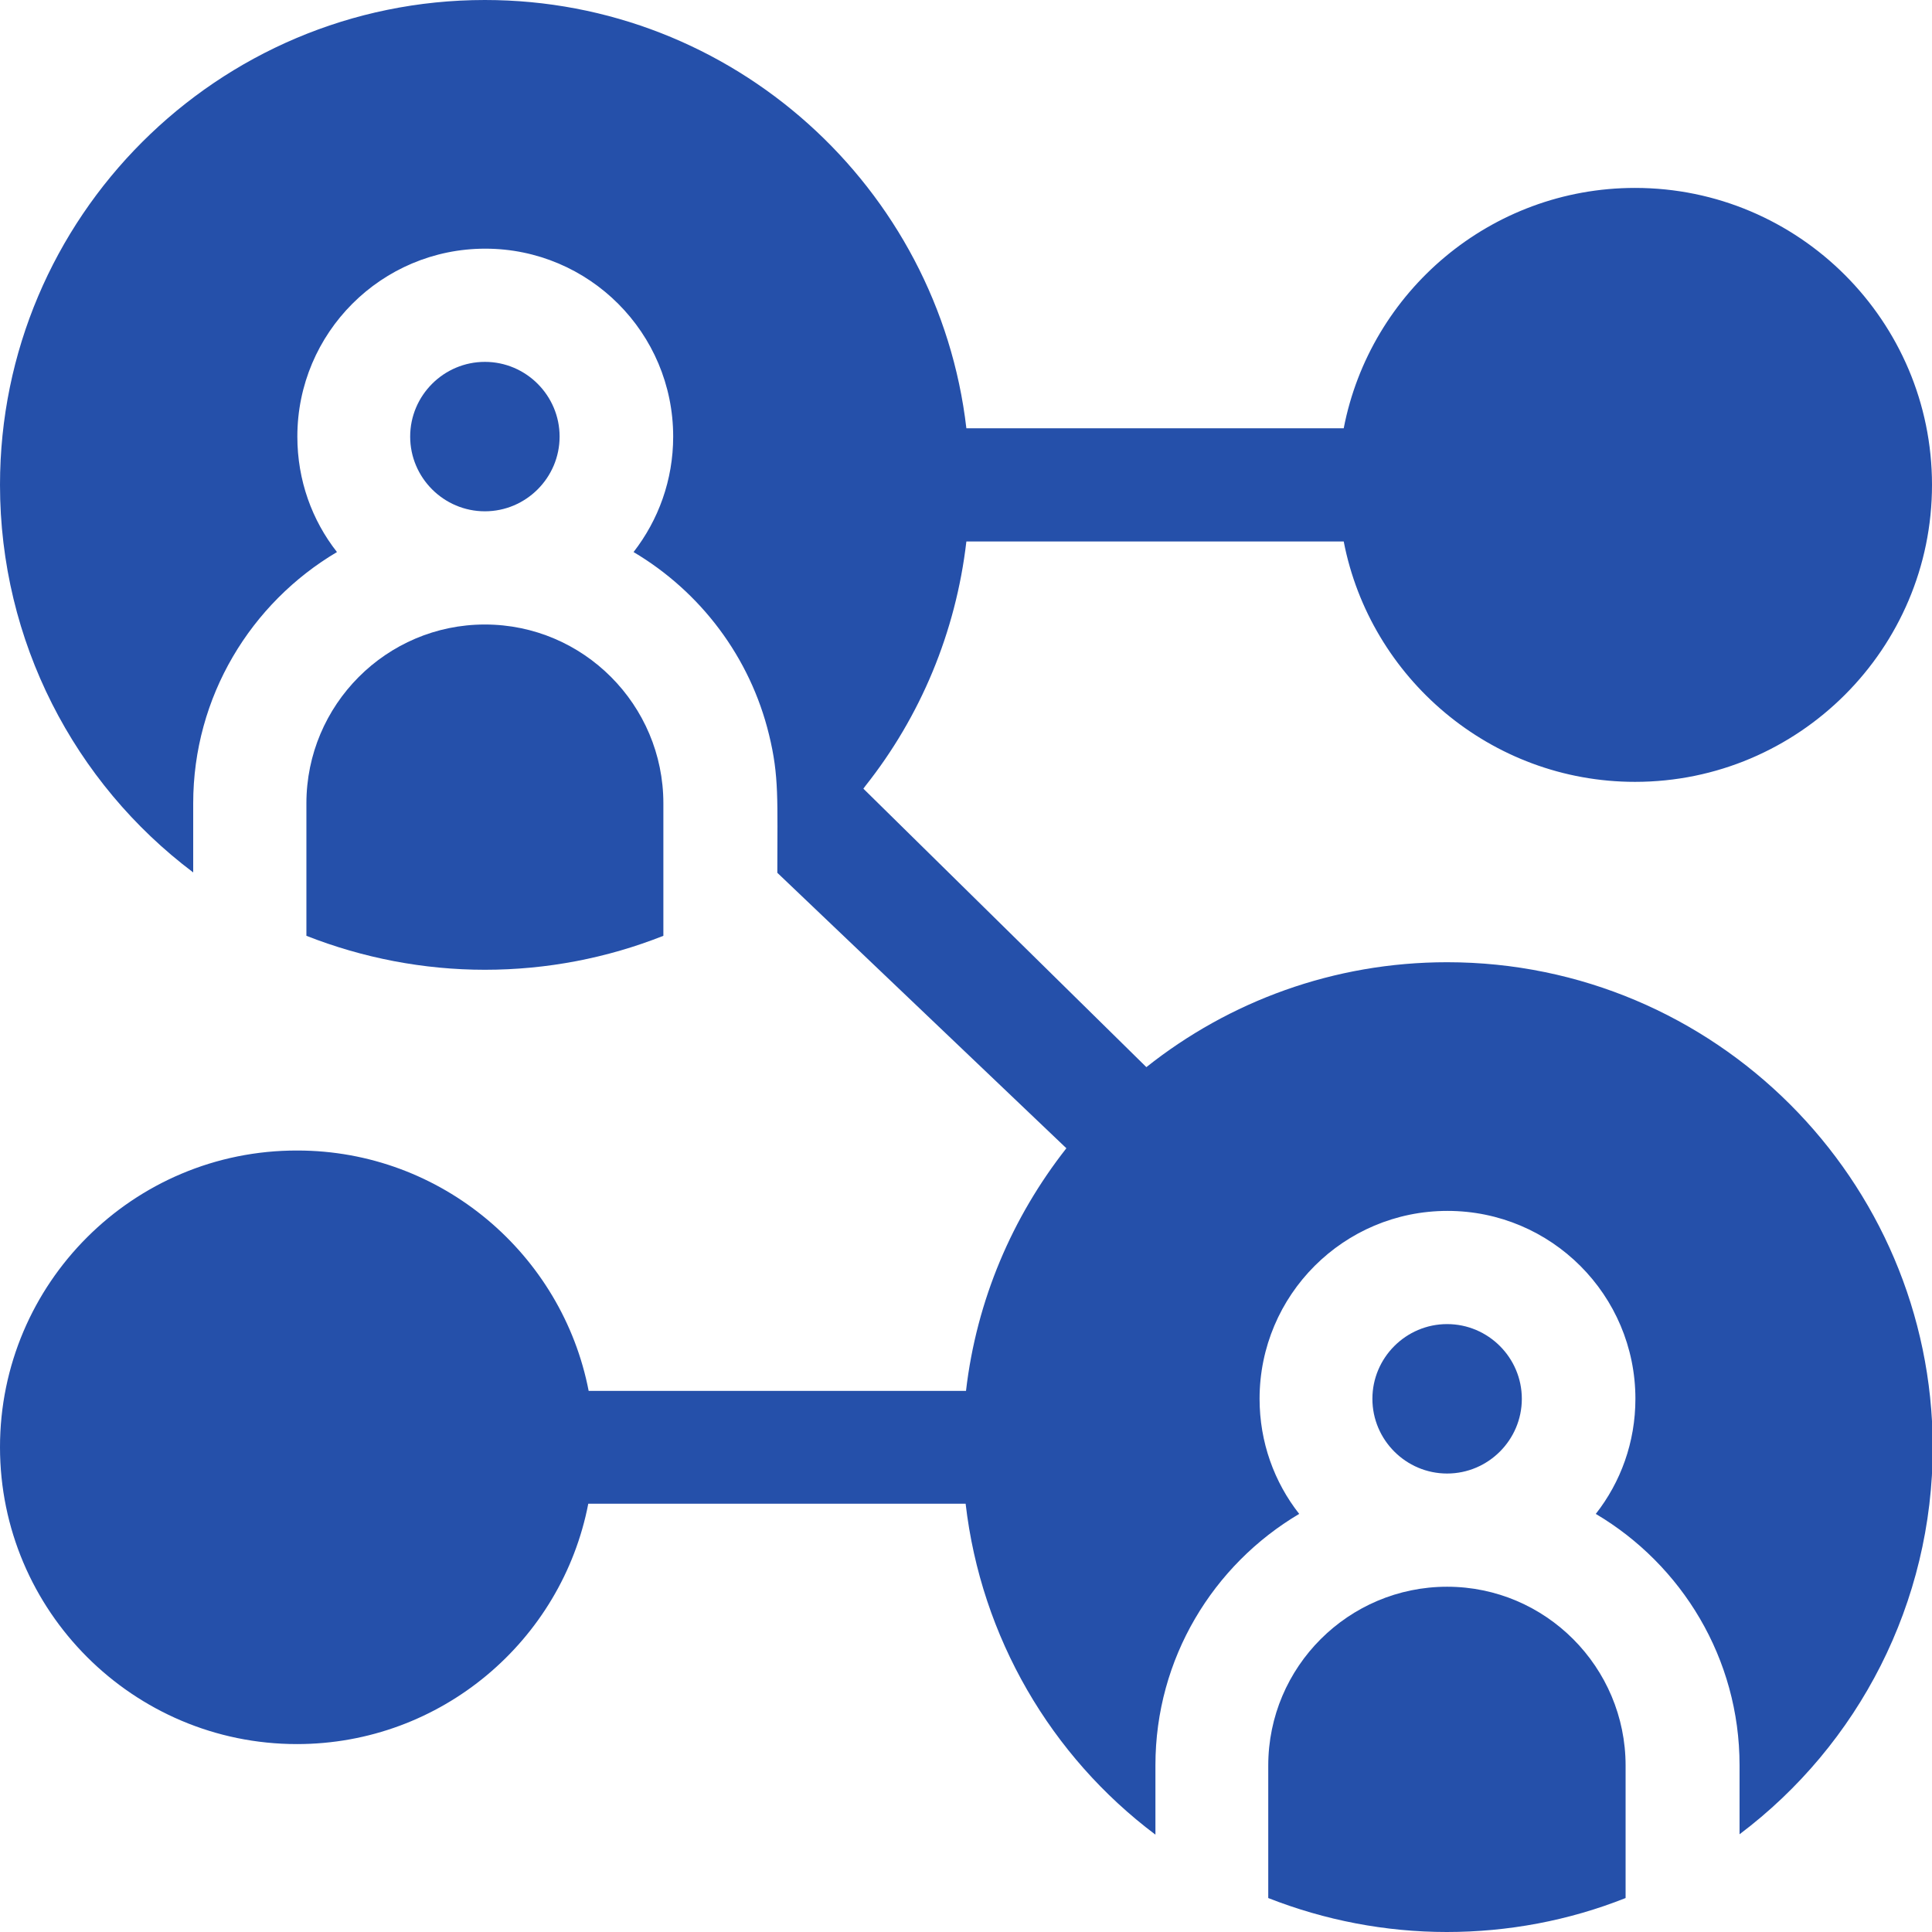
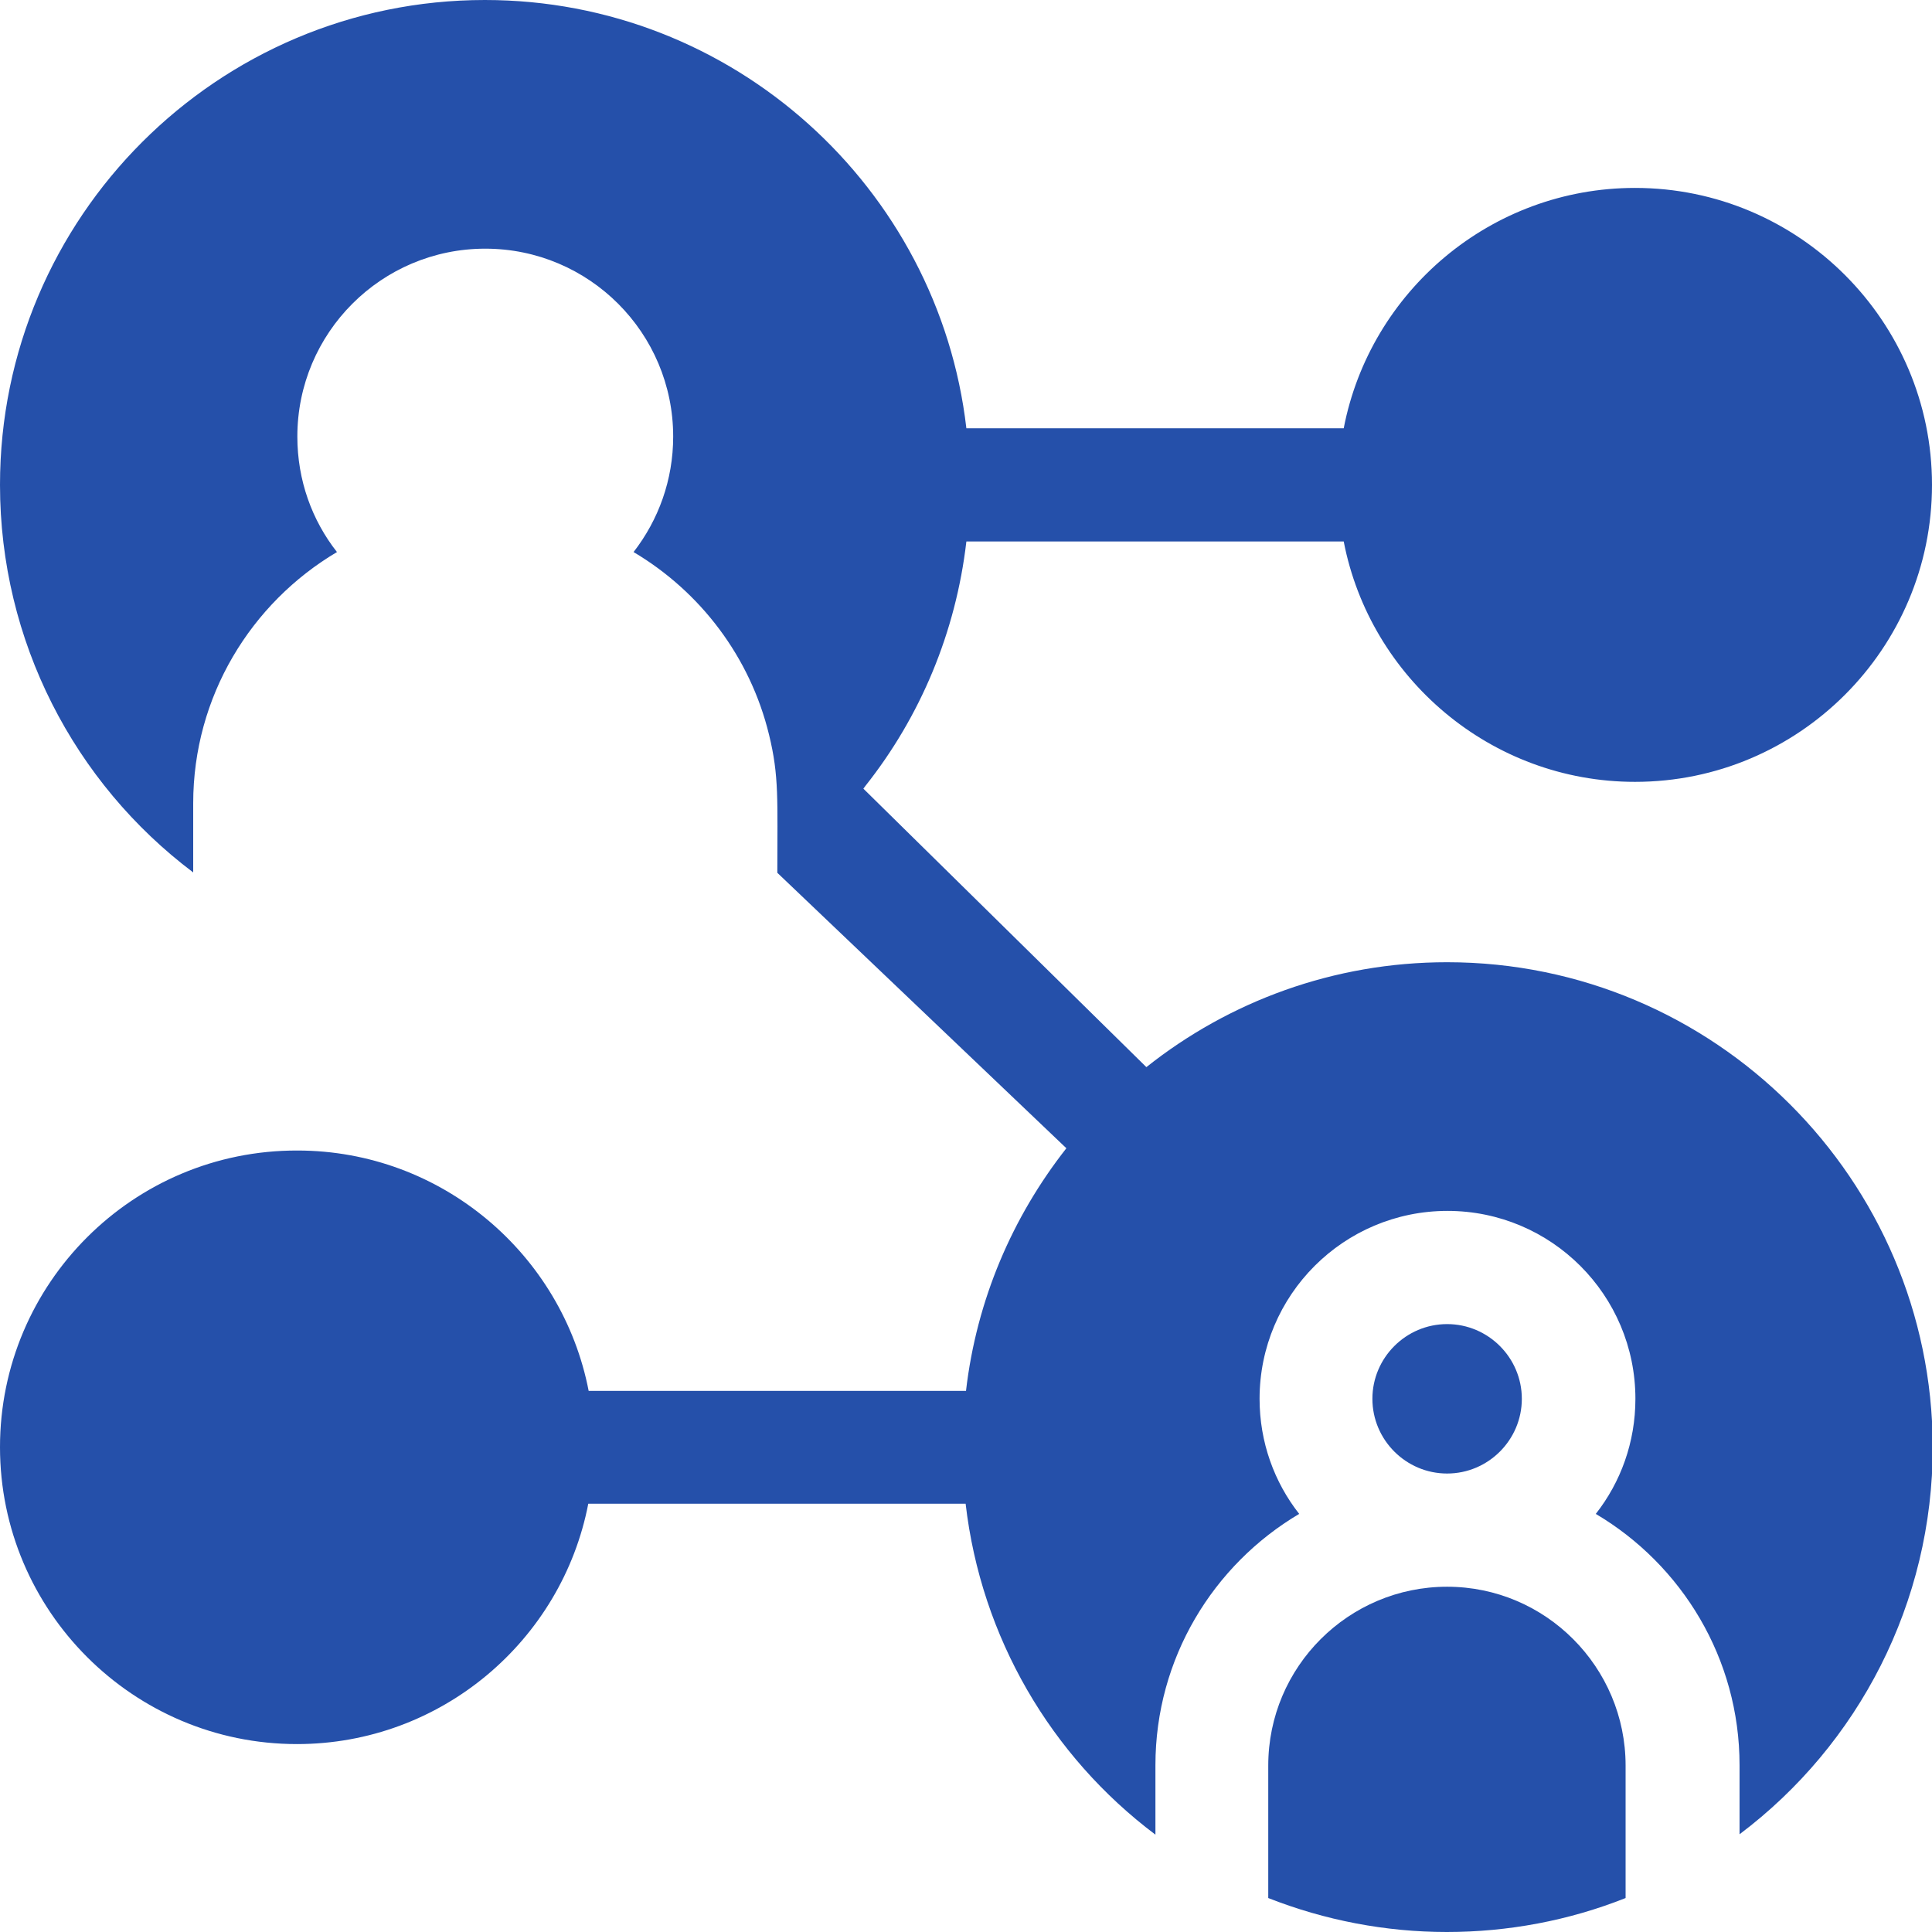
<svg xmlns="http://www.w3.org/2000/svg" version="1.1" id="Capa_1" x="0px" y="0px" viewBox="0 0 512 512" style="enable-background:new 0 0 512 512;" xml:space="preserve" width="300px" height="300px" preserveAspectRatio="none">
  <style type="text/css">
	.st0{fill:#2550AA;}
</style>
  <g>
    <path class="st0" d="M383.5,390.5c10.9,0,19.8-8.9,19.8-19.8c0-10.9-8.9-19.8-19.8-19.8c-10.9,0-19.8,8.9-19.8,19.8   C363.7,381.6,372.6,390.5,383.5,390.5L383.5,390.5z" />
    <path class="st0" d="M383.5,420.5L383.5,420.5C383.5,420.5,383.5,420.5,383.5,420.5c-26.1,0-47.4,21.2-47.4,47.4V503   c15,5.9,31.1,9,47.3,9c16.2,0,32.3-3,47.4-9v-35.1C430.8,441.8,409.6,420.5,383.5,420.5L383.5,420.5z" />
    <path class="st0" d="M383.5,255c-30.1,0-57.8,10.4-79.7,27.8L228.8,209c0.2-0.3,0.4-0.5,0.6-0.8c14.5-18.3,23.9-40.6,26.7-64.7h100   c7,36.2,39,63.7,77.2,63.7c43.4,0,78.7-35.3,78.7-78.7s-35.3-78.7-78.7-78.7c-38.2,0-70.2,27.4-77.2,63.7h-100   C248.7,49.7,194.3,0,128.5,0C57.6,0,0,57.6,0,128.5c0,41.4,19.7,79,51.2,102.7v-18.3c0-28.3,15.3-53.1,38.1-66.6   c-6.6-8.4-10.5-19-10.5-30.6c0-27.5,22.3-49.8,49.8-49.8s49.8,22.3,49.8,49.8c0,11.5-3.9,22.1-10.5,30.6   c17.7,10.5,30.9,27.8,35.9,48.4c2.7,11,2.2,17.3,2.2,36.6l76.6,73c-14.3,18.2-23.8,40.2-26.6,64.3h-100c-7-36.2-39-63.7-77.2-63.7   C35.3,304.8,0,340.1,0,383.5s35.3,78.7,78.7,78.7c38.2,0,70.2-27.4,77.2-63.7h100c4.1,35.4,22.6,66.9,50.3,87.7v-18.4   c0-28.3,15.3-53.1,38.1-66.6c-6.6-8.4-10.5-19-10.5-30.5c0-27.5,22.3-49.8,49.8-49.8s49.8,22.3,49.8,49.8   c0,11.5-3.9,22.1-10.5,30.5c22.8,13.5,38.1,38.3,38.1,66.6v18.3c31.5-23.7,51.2-61.3,51.2-102.7C512,312.6,454.4,255,383.5,255   L383.5,255z" />
-     <path class="st0" d="M148.3,115.7c0-10.9-8.9-19.8-19.8-19.8c-10.9,0-19.8,8.9-19.8,19.8c0,10.9,8.9,19.8,19.8,19.8   C139.4,135.5,148.3,126.6,148.3,115.7L148.3,115.7z" />
-     <path class="st0" d="M81.2,212.9V248c15,5.9,31.1,9,47.3,9c16.4,0,32.4-3.1,47.3-9v-35.1c0-26.1-21.2-47.4-47.3-47.4   S81.2,186.8,81.2,212.9z" />
  </g>
</svg>